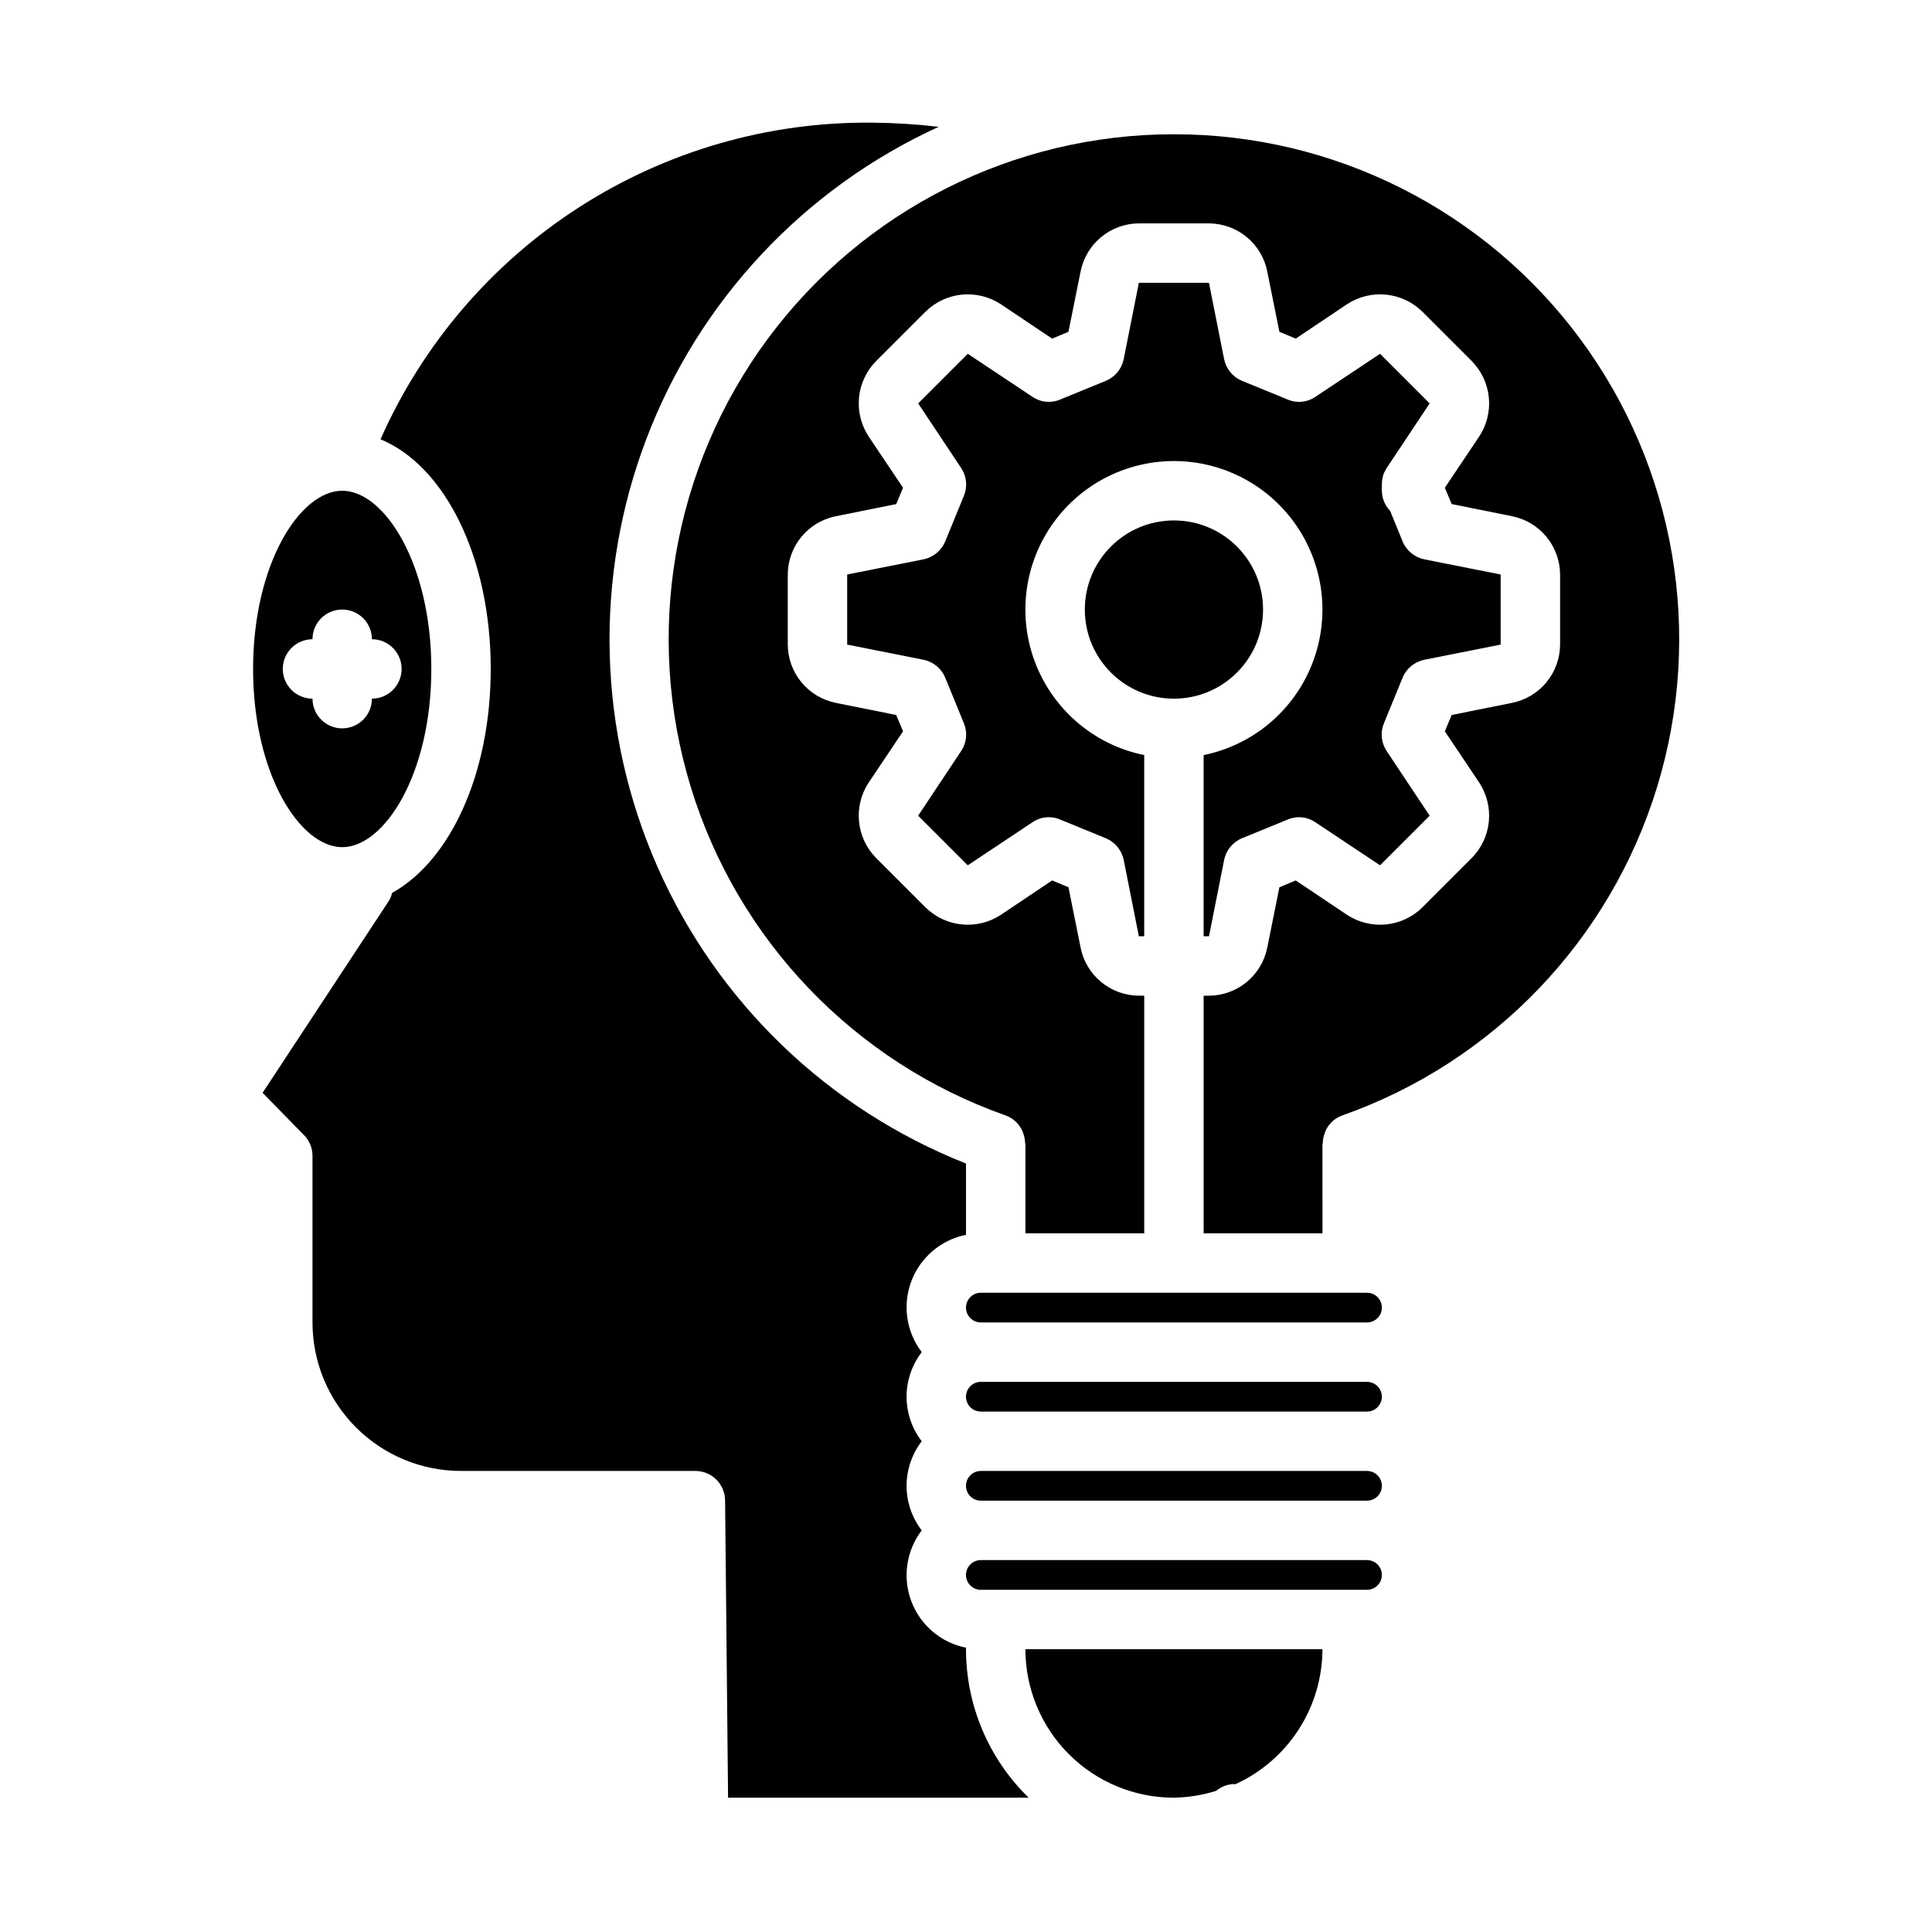
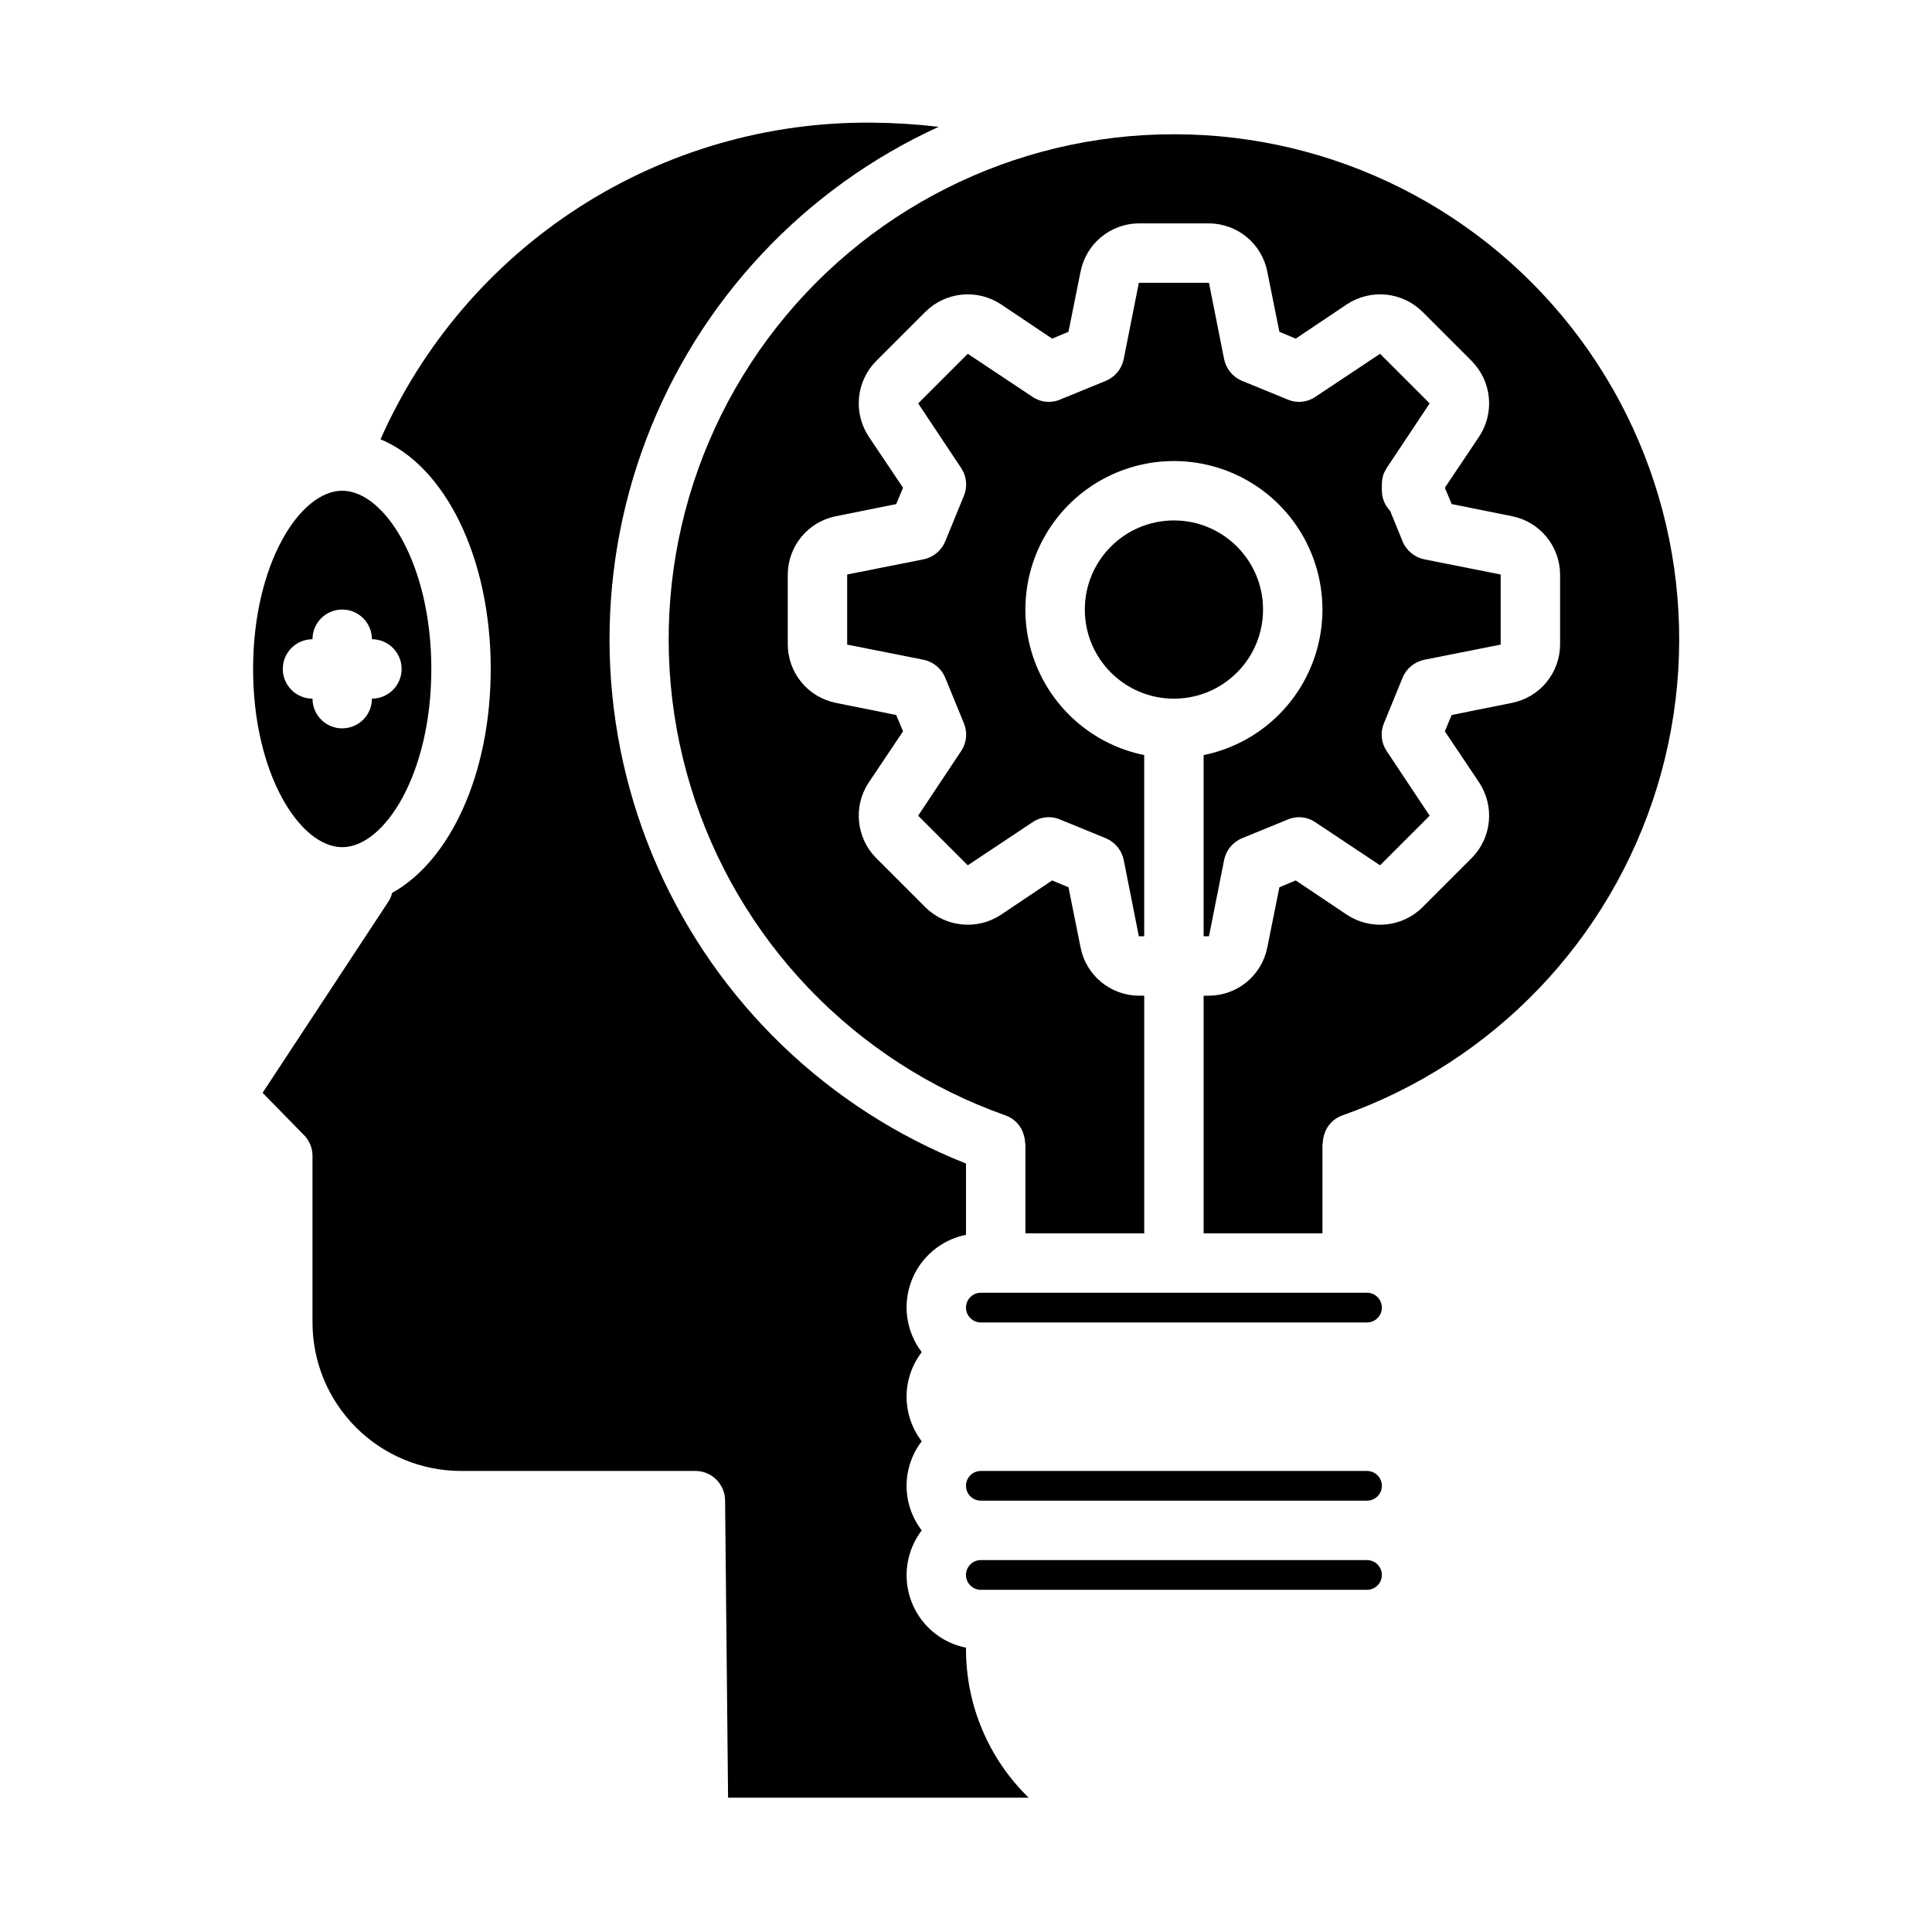
<svg xmlns="http://www.w3.org/2000/svg" fill="#000000" width="800px" height="800px" version="1.1" viewBox="144 144 512 512">
  <g>
-     <path d="m455.1 620.41c3.793-0.07 7.559-0.68 11.18-1.809 1.328-1.113 2.992-1.75 4.723-1.812 0.156 0 0.234 0.078 0.316 0.078 6.883-3.121 12.727-8.16 16.828-14.508 4.106-6.352 6.297-13.746 6.312-21.309h-78.719c0 10.438 4.148 20.449 11.527 27.832 7.383 7.383 17.395 11.527 27.832 11.527z" />
    <path d="m506.27 533.82h-102.34c-2.172 0-3.934 1.762-3.934 3.934 0 2.176 1.762 3.938 3.934 3.938h102.34c2.176 0 3.938-1.762 3.938-3.938 0-2.172-1.762-3.934-3.938-3.934z" />
    <path d="m506.27 557.44h-102.34c-2.172 0-3.934 1.766-3.934 3.938s1.762 3.938 3.934 3.938h102.34c2.176 0 3.938-1.766 3.938-3.938s-1.762-3.938-3.938-3.938z" />
    <path d="m506.27 486.59h-102.34c-2.172 0-3.934 1.762-3.934 3.938 0 2.172 1.762 3.934 3.934 3.934h102.34c2.176 0 3.938-1.762 3.938-3.934 0-2.176-1.762-3.938-3.938-3.938z" />
-     <path d="m506.27 510.21h-102.34c-2.172 0-3.934 1.762-3.934 3.938 0 2.172 1.762 3.934 3.934 3.934h102.34c2.176 0 3.938-1.762 3.938-3.934 0-2.176-1.762-3.938-3.938-3.938z" />
    <path d="m478.72 305.54c0 13.043-10.574 23.613-23.617 23.613-13.043 0-23.613-10.57-23.613-23.613 0-13.043 10.57-23.617 23.613-23.617 13.043 0 23.617 10.574 23.617 23.617" />
    <path d="m387.32 360.17 13.145 13.145 17.16-11.414h0.004c2.152-1.484 4.922-1.754 7.32-0.711l12.121 4.961c2.43 1.016 4.199 3.168 4.727 5.746l4.012 20.23h1.418v-48.02c-12.855-2.621-23.562-11.48-28.543-23.621s-3.582-25.965 3.727-36.863c7.309-10.898 19.566-17.438 32.688-17.438 13.125 0 25.383 6.539 32.691 17.438 7.309 10.898 8.703 24.723 3.723 36.863s-15.684 21-28.539 23.621v48.02h1.418l4.016-20.23h-0.004c0.527-2.578 2.297-4.731 4.723-5.746l12.121-4.961h0.004c2.398-1.035 5.164-0.77 7.32 0.711l17.16 11.414 13.145-13.145-11.414-17.16v-0.004c-1.445-2.168-1.711-4.914-0.707-7.32l4.961-12.121c1.016-2.43 3.168-4.195 5.746-4.723l20.23-4.016v-18.578l-20.23-4.016c-2.578-0.527-4.731-2.297-5.746-4.723l-3.305-8.109h-0.004c-1.387-1.438-2.176-3.352-2.203-5.352v-1.418c-0.008-1.043 0.148-2.078 0.473-3.07 0.078-0.234 0.234-0.395 0.316-0.629h-0.004c0.145-0.297 0.301-0.586 0.473-0.867l11.414-17.16-13.145-13.145-17.16 11.414c-2.156 1.477-4.922 1.746-7.32 0.707l-12.121-4.961h-0.004c-2.426-1.016-4.195-3.168-4.723-5.746l-4.016-20.23h-18.578l-4.016 20.23h0.004c-0.527 2.578-2.297 4.731-4.727 5.746l-12.121 4.961c-2.398 1.039-5.164 0.77-7.32-0.707l-17.16-11.414-13.145 13.145 11.414 17.16h-0.004c1.445 2.168 1.711 4.918 0.711 7.32l-4.961 12.121v0.004c-1.016 2.426-3.168 4.195-5.746 4.723l-20.23 4.016v18.578l20.23 4.016c2.578 0.527 4.731 2.293 5.746 4.723l4.961 12.121c1 2.406 0.734 5.152-0.711 7.32z" />
    <path d="m234.69 368.51c11.18 0 23.617-19.363 23.617-47.23s-12.438-47.23-23.617-47.23-23.617 19.363-23.617 47.23c0 27.863 12.438 47.23 23.617 47.23zm-15.746-47.234c0-4.348 3.523-7.871 7.871-7.871 0-4.348 3.527-7.871 7.875-7.871s7.871 3.523 7.871 7.871c4.348 0 7.871 3.523 7.871 7.871s-3.523 7.871-7.871 7.871c0 4.348-3.523 7.875-7.871 7.875s-7.875-3.527-7.875-7.875c-4.348 0-7.871-3.523-7.871-7.871z" />
    <path d="m400 580.66c-6.625-1.324-12.102-5.973-14.484-12.297-2.387-6.32-1.344-13.426 2.754-18.797-2.602-3.387-4.016-7.535-4.016-11.809 0-4.269 1.414-8.422 4.016-11.809-2.602-3.383-4.016-7.535-4.016-11.805 0-4.273 1.414-8.422 4.016-11.809-4.098-5.375-5.141-12.477-2.754-18.801 2.383-6.32 7.859-10.969 14.484-12.293v-18.895c-36.52-14.434-65.887-42.668-81.746-78.59-15.859-35.922-16.934-76.648-2.988-113.36 13.941-36.711 41.781-66.453 77.492-82.789-5.828-0.684-11.688-1.051-17.555-1.102-27.555-0.281-54.586 7.516-77.754 22.43-23.168 14.914-41.457 36.289-52.609 61.484 17.004 7.008 29.207 31.176 29.207 60.852 0 27.867-10.785 50.852-26.137 59.355-0.172 0.75-0.461 1.469-0.863 2.125l-33.457 50.855 10.941 11.18v-0.004c1.465 1.461 2.289 3.445 2.281 5.512v44.16c0 10.441 4.148 20.453 11.531 27.832 7.379 7.383 17.391 11.531 27.832 11.531h62.109c4.316 0 7.828 3.477 7.871 7.793l0.789 78.797h79.664c-10.629-10.336-16.617-24.535-16.609-39.359z" />
    <path d="m455.1 179.58c-42.449-0.023-82.391 20.094-107.64 54.215-25.254 34.121-32.82 78.199-20.391 118.79 12.426 40.59 43.375 72.875 83.402 87.008 2.152 0.754 3.856 2.426 4.644 4.566v0.078c0.34 0.852 0.527 1.758 0.551 2.676 0 0.078 0.078 0.234 0.078 0.316v23.617h31.488v-62.977h-1.418c-3.637-0.02-7.152-1.289-9.965-3.598-2.809-2.309-4.738-5.512-5.465-9.078l-3.227-16.059-4.328-1.812-13.617 9.133h-0.004c-3.043 1.996-6.68 2.887-10.305 2.531-3.621-0.359-7.012-1.945-9.609-4.496l-13.148-13.148c-2.551-2.598-4.137-5.988-4.496-9.609-0.355-3.625 0.535-7.262 2.531-10.305l9.133-13.617-1.812-4.328-16.059-3.227v-0.004c-3.562-0.727-6.769-2.656-9.078-5.465-2.309-2.812-3.578-6.328-3.598-9.965v-18.578c0.02-3.637 1.289-7.156 3.598-9.965 2.309-2.812 5.516-4.738 9.078-5.465l16.059-3.227 1.812-4.328-9.133-13.617v-0.004c-1.996-3.047-2.887-6.684-2.531-10.305 0.359-3.625 1.945-7.016 4.496-9.613l13.145-13.145h0.004c2.598-2.551 5.988-4.141 9.609-4.496 3.625-0.359 7.262 0.535 10.305 2.527l13.617 9.133 4.328-1.812 3.227-16.059h0.004c0.727-3.562 2.656-6.766 5.465-9.074 2.812-2.309 6.328-3.578 9.965-3.598h18.578c3.637 0.02 7.156 1.289 9.965 3.598 2.812 2.309 4.742 5.512 5.465 9.074l3.227 16.059 4.328 1.812 13.617-9.133h0.004c3.047-1.992 6.684-2.887 10.305-2.527 3.625 0.355 7.016 1.945 9.613 4.496l13.145 13.145c2.551 2.598 4.141 5.988 4.496 9.613 0.359 3.621-0.535 7.258-2.527 10.305l-9.133 13.617 1.812 4.328 16.059 3.227v0.004c3.562 0.727 6.769 2.652 9.074 5.465 2.309 2.809 3.578 6.328 3.598 9.965v18.578c-0.02 3.637-1.289 7.152-3.598 9.965-2.305 2.809-5.512 4.738-9.074 5.465l-16.059 3.227-1.812 4.328 9.133 13.617v0.004c1.992 3.043 2.887 6.68 2.527 10.305-0.355 3.621-1.945 7.012-4.496 9.609l-13.145 13.145v0.004c-2.598 2.551-5.988 4.137-9.613 4.496-3.621 0.355-7.258-0.535-10.305-2.531l-13.617-9.129-4.328 1.812-3.227 16.059-0.004-0.004c-0.723 3.566-2.652 6.769-5.465 9.078-2.809 2.309-6.328 3.578-9.965 3.598h-1.414v62.977h31.488l-0.004-23.617c0-0.078 0.078-0.234 0.078-0.316h0.004c0.023-0.918 0.207-1.824 0.551-2.676v-0.078c0.785-2.141 2.492-3.812 4.644-4.566 40.027-14.133 70.973-46.418 83.402-87.008 12.426-40.59 4.859-84.668-20.391-118.79-25.254-34.121-65.199-54.238-107.65-54.215z" />
  </g>
</svg>